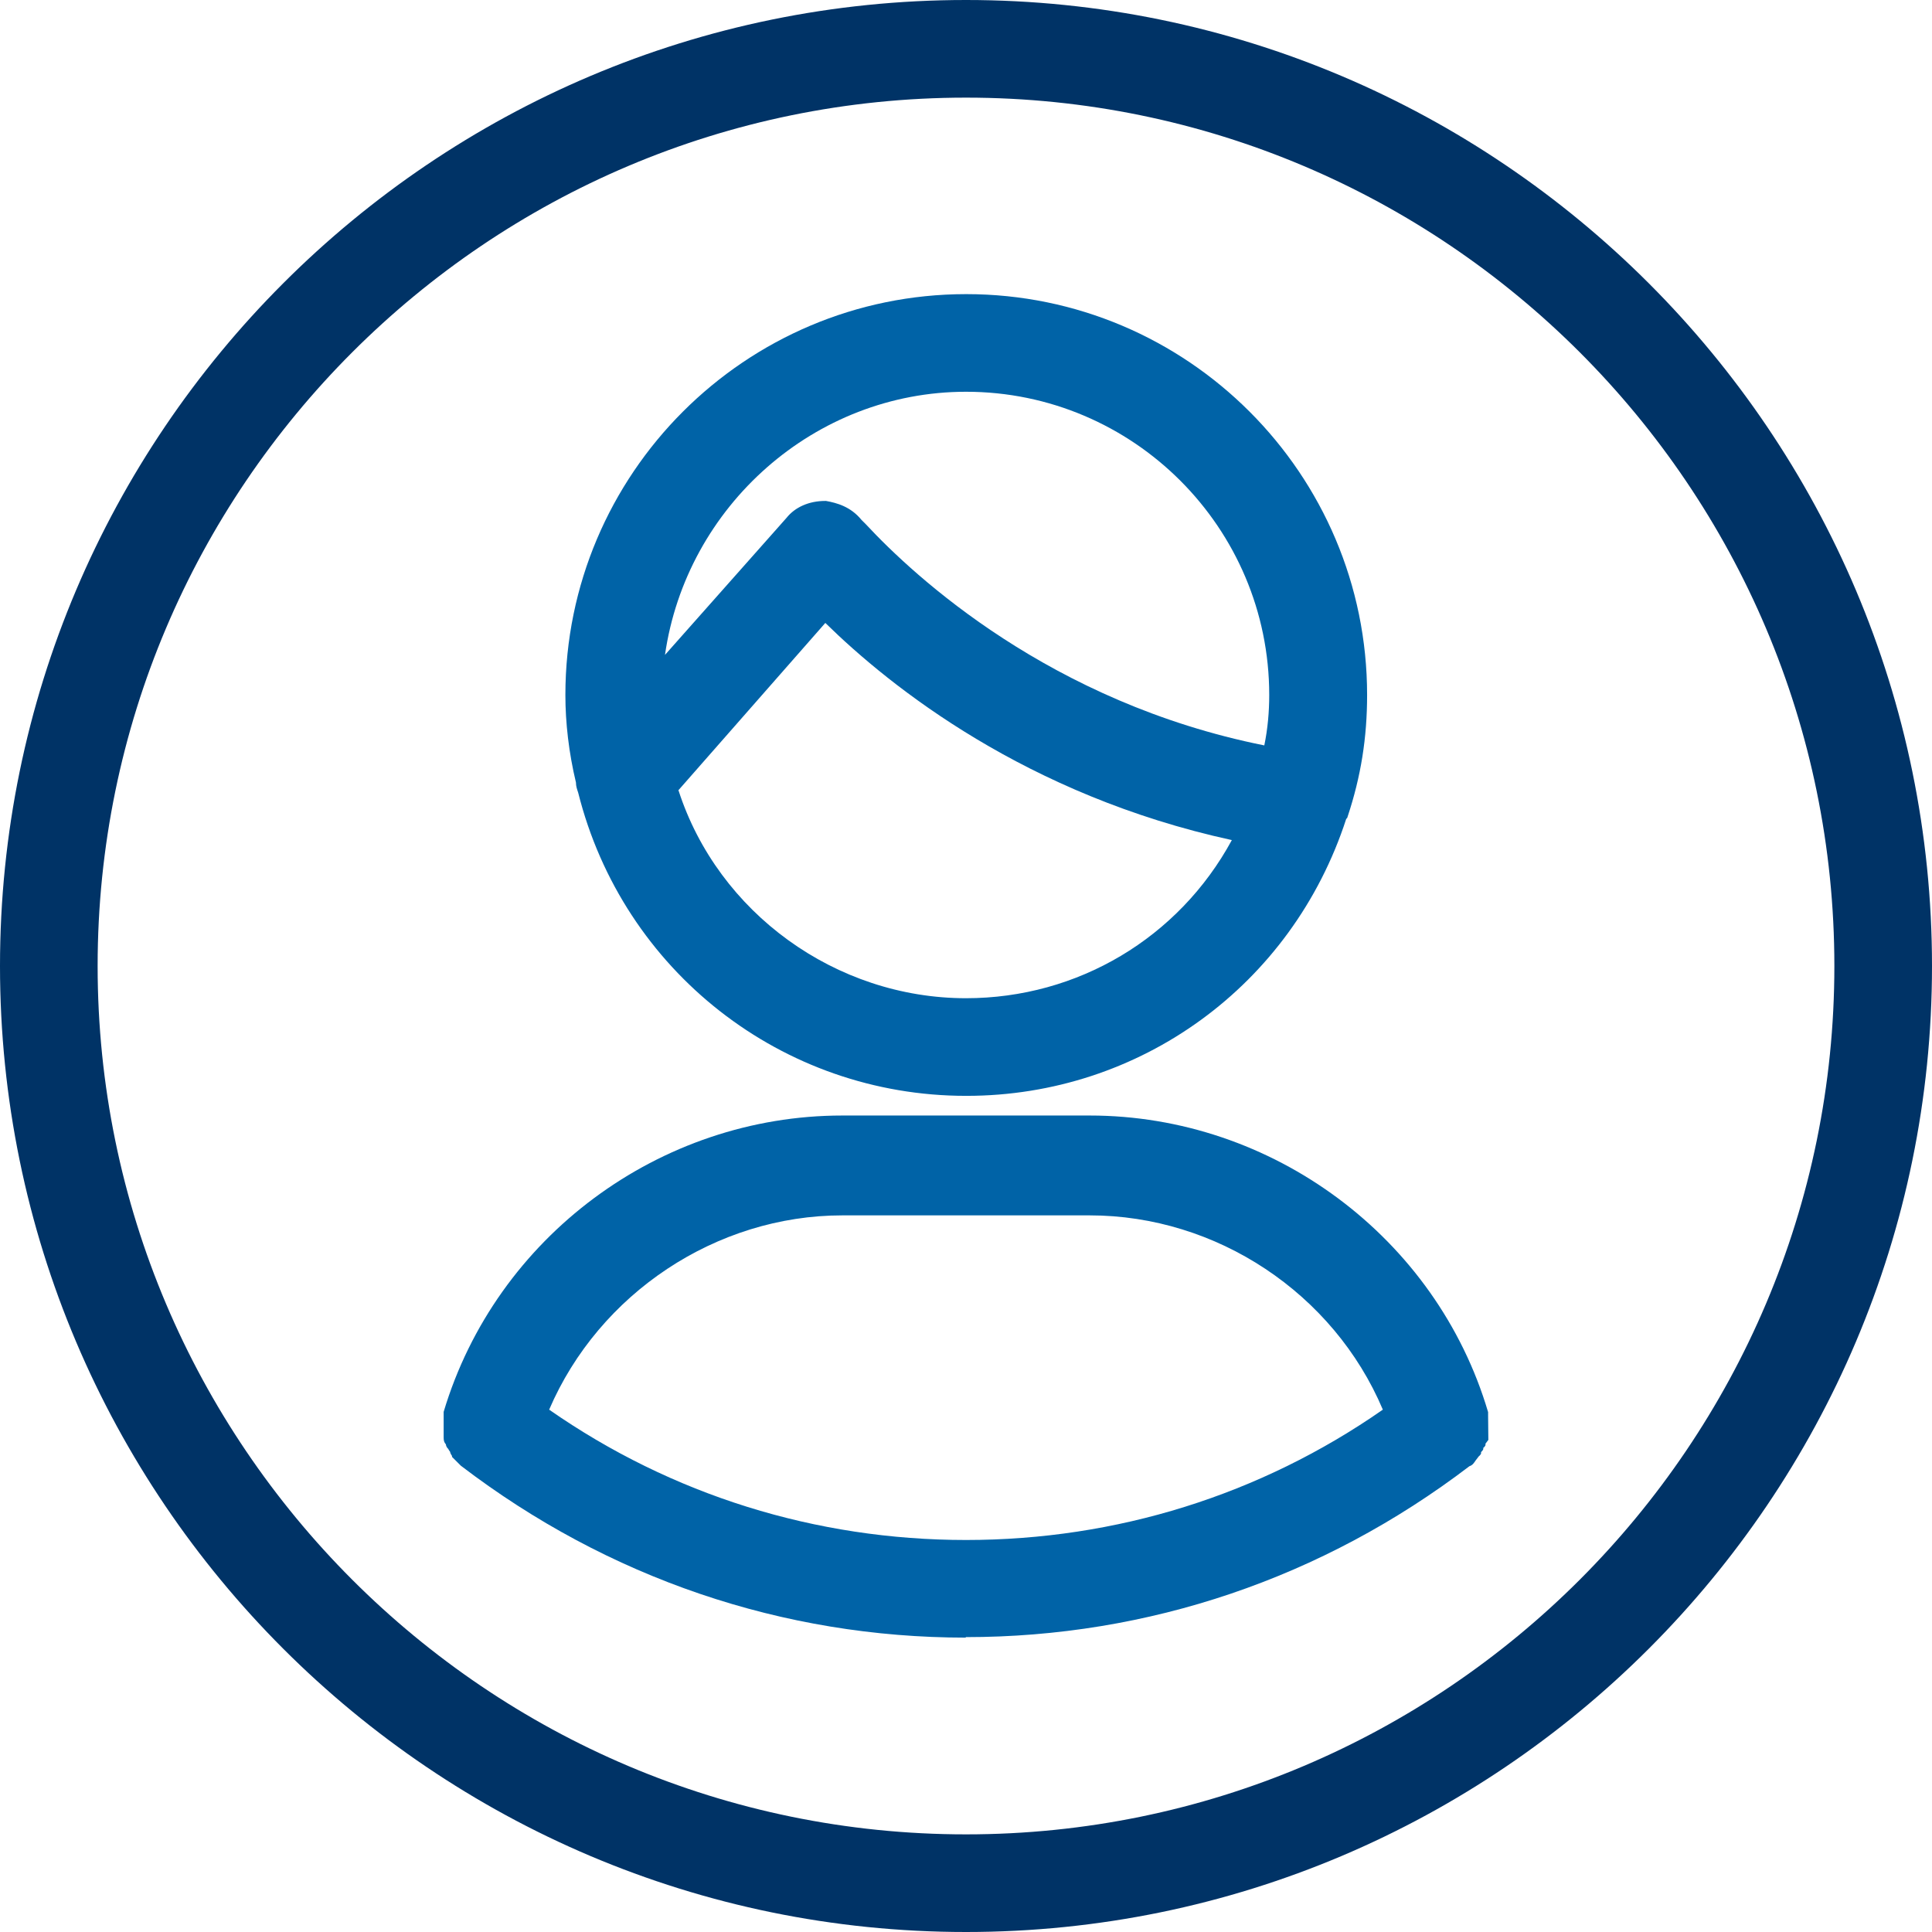
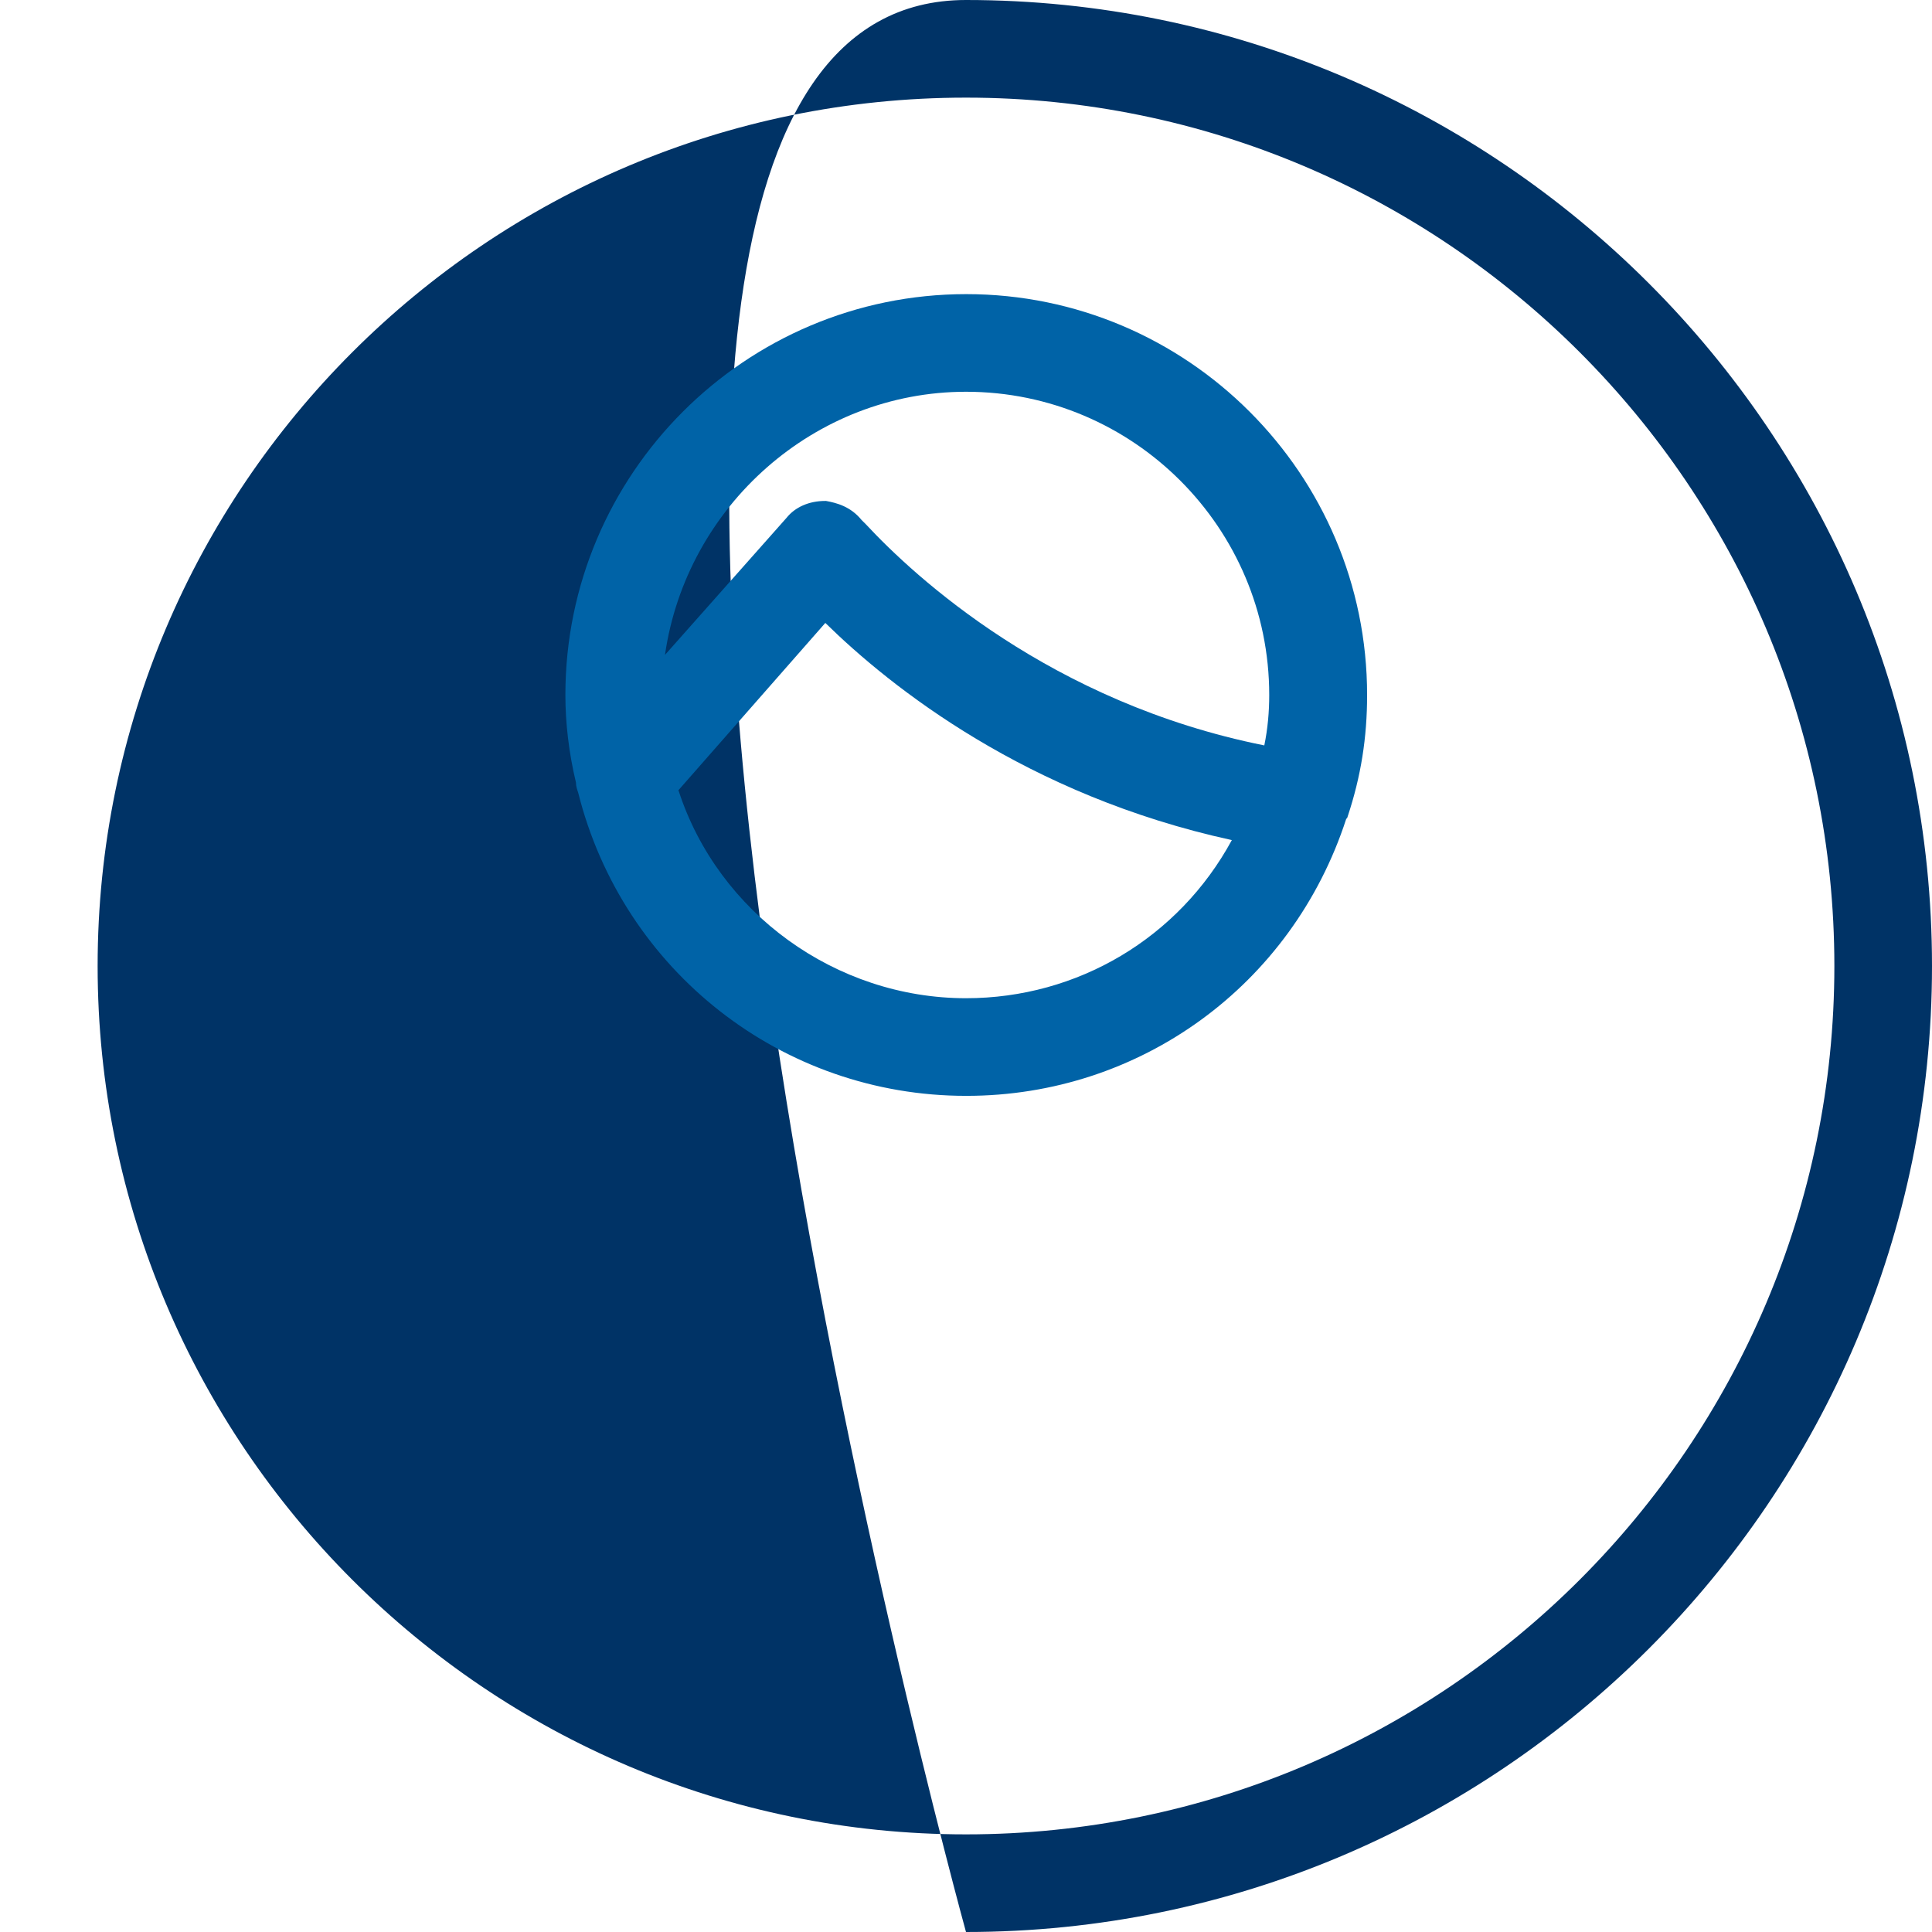
<svg xmlns="http://www.w3.org/2000/svg" id="Layer_2" width="78.56" height="78.56" viewBox="0 0 78.56 78.56">
  <defs>
    <style>.cls-1{fill:#036;}.cls-2{fill:#0063a7;}</style>
  </defs>
  <g id="Layer_1-2">
    <g>
-       <path class="cls-1" d="M39.28,78.56C17.62,78.56,0,60.94,0,39.28S17.62,0,39.28,0s39.28,17.62,39.28,39.28-17.62,39.28-39.28,39.28Zm0-74.59C19.81,3.97,3.97,19.81,3.97,39.28s15.84,35.31,35.31,35.31,35.31-15.84,35.31-35.31S58.75,3.97,39.28,3.97Z" />
+       <path class="cls-1" d="M39.28,78.56S17.62,0,39.28,0s39.28,17.62,39.28,39.28-17.62,39.28-39.28,39.28Zm0-74.59C19.81,3.97,3.97,19.81,3.97,39.28s15.84,35.31,35.31,35.31,35.31-15.84,35.31-35.31S58.75,3.97,39.28,3.97Z" />
      <path class="cls-2" d="M39.28,44.56c-7.47,0-13.95-5.07-15.77-12.33-.05-.15-.09-.26-.09-.41-.29-1.21-.43-2.43-.43-3.56,0-8.99,7.31-16.3,16.3-16.3s16.3,7.31,16.3,16.3c0,1.74-.25,3.31-.79,4.94l-.02,.06-.04,.04c-2.2,6.77-8.39,11.26-15.44,11.26Zm-11.69-12.42c1.61,4.98,6.4,8.45,11.69,8.45,4.54,0,8.65-2.45,10.81-6.43-8.35-1.82-13.87-6.22-16.53-8.83l-5.98,6.81Zm7.45-10.99s.09,.09,.17,.17c1.98,2.13,7.51,7.25,16.2,8.99,.14-.68,.2-1.37,.2-2.05,0-6.8-5.53-12.33-12.33-12.33-6.14,0-11.37,4.64-12.24,10.7l4.94-5.57c.35-.44,.92-.69,1.57-.69h.04c.44,.08,1,.23,1.44,.77Z" />
-       <path class="cls-2" d="M39.28,66.59c-7.45,0-14.56-2.42-20.54-6.99l-.36-.36v-.04s-.07-.09-.08-.17c-.02-.03-.05-.06-.07-.11-.06-.06-.09-.11-.1-.19-.07-.08-.09-.15-.09-.28v-1.04c2.13-7.12,8.79-12.05,16.21-12.05h10.06c7.43,0,14.1,4.96,16.2,12.06v.16s.01,.97,.01,.97l-.12,.16c.03,.06-.05,.14-.09,.17,.03,.06-.06,.14-.09,.17,.03,.06-.05,.14-.09,.17l-.13,.17c-.06,.09-.12,.19-.25,.23-5.97,4.55-13.05,6.95-20.49,6.95Zm-16.95-9.27c4.98,3.47,10.84,5.3,16.95,5.3s11.97-1.83,16.95-5.3c-2-4.73-6.76-7.9-11.92-7.9h-10.06c-5.12,0-9.89,3.17-11.92,7.9Z" />
    </g>
  </g>
</svg>